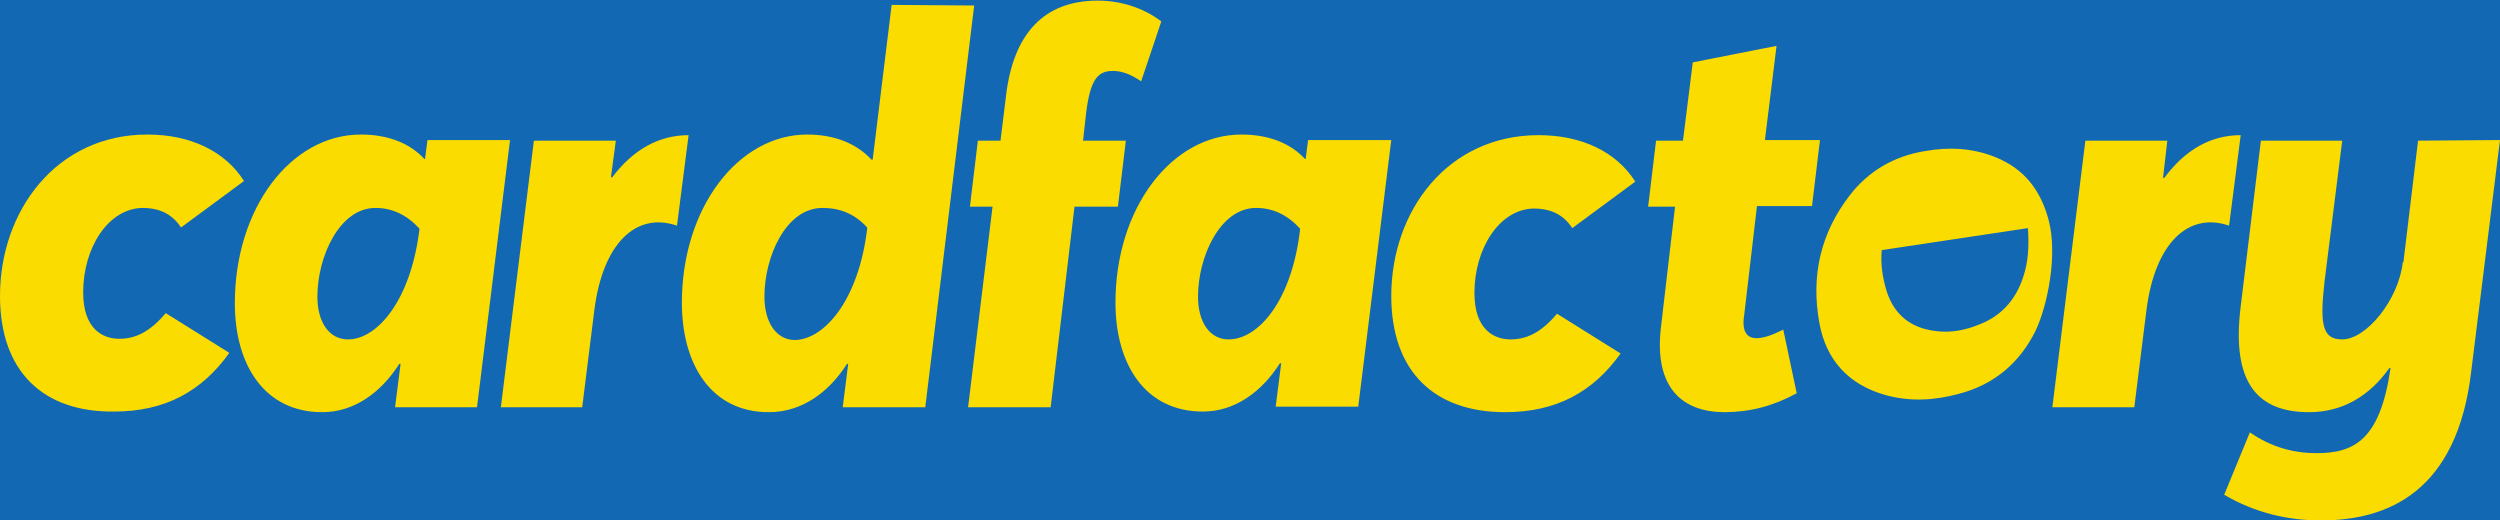
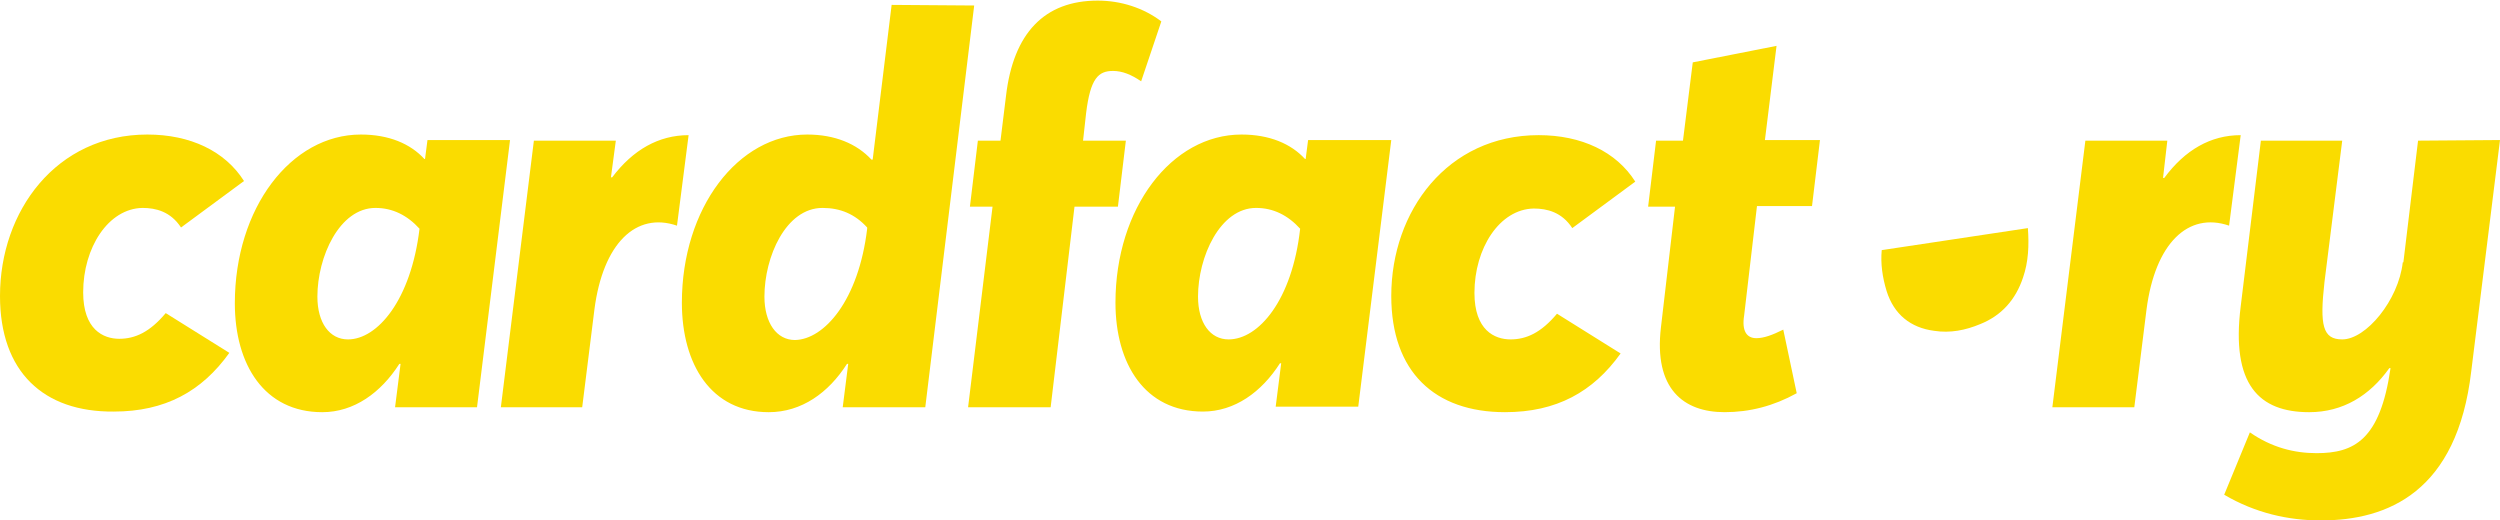
<svg xmlns="http://www.w3.org/2000/svg" version="1.1" id="Layer_1" x="0" y="0" viewBox="0 0 408.8 85.1" style="enable-background:new 0 0 408.8 85.1" xml:space="preserve">
  <style>.st1{fill:#fadc00}</style>
-   <path style="fill:#1268b3" d="M0 0h408.8v85.1H0z" />
-   <path class="st1" d="M335 36c-1.3-4.9-4-8.4-8.7-10.3-3.7-1.5-7.6-1.7-11.5-1-5 .8-9.2 3.2-12.3 7.2-4.8 6.2-6.4 13.2-5 20.9 1.1 6.1 4.8 10.1 10.8 11.8 4 1.1 8 .9 12-.2 5.8-1.5 10-5.1 12.6-10.4 1.9-4.1 3.6-12.2 2.1-18m-4.2 9.4c-1.2 3.6-3.5 6.2-7 7.6-2.4 1-4.9 1.5-7.5 1.1-3.9-.5-6.6-2.7-7.8-6.5-.7-2.3-1-4.5-.8-6.7l23.9-3.6c.2 2.8.1 5.5-.8 8.1M0 48.4C0 34.5 9.2 22 24.1 22c7 0 12.7 2.7 15.8 7.6l-10.3 7.6c-1.7-2.6-4.1-3.2-6.3-3.2-5.6.1-9.7 6.5-9.7 13.8 0 6.1 3.3 7.6 5.9 7.6s5-1.1 7.6-4.2l10.4 6.5C33 64 27 67.3 18.6 67.3 7.1 67.4 0 60.8 0 48.4" />
+   <path class="st1" d="M335 36m-4.2 9.4c-1.2 3.6-3.5 6.2-7 7.6-2.4 1-4.9 1.5-7.5 1.1-3.9-.5-6.6-2.7-7.8-6.5-.7-2.3-1-4.5-.8-6.7l23.9-3.6c.2 2.8.1 5.5-.8 8.1M0 48.4C0 34.5 9.2 22 24.1 22c7 0 12.7 2.7 15.8 7.6l-10.3 7.6c-1.7-2.6-4.1-3.2-6.3-3.2-5.6.1-9.7 6.5-9.7 13.8 0 6.1 3.3 7.6 5.9 7.6s5-1.1 7.6-4.2l10.4 6.5C33 64 27 67.3 18.6 67.3 7.1 67.4 0 60.8 0 48.4" />
  <path class="st1" d="M83.4 22.9 78 66.6H64.6l.9-7.1h-.2c-3 4.7-7.4 7.9-12.6 7.9-9.5 0-14.3-7.8-14.3-17.8C38.4 34 47.6 22 59 22c4.6 0 8.1 1.5 10.4 4h.1l.4-3.1h13.5zM68.6 37.4c-2-2.2-4.4-3.4-7.2-3.4-5.9 0-9.5 8-9.5 14.5 0 4.3 2 7 5 7 4.8 0 10.3-6.4 11.7-18.1m44-15.3-1.9 14.8c-6.7-2.3-12.1 2.9-13.5 13.7l-2 16H81.9L87.3 23h13.4l-.8 6h.2c3.4-4.5 7.6-6.9 12.5-6.9M159.3.9l-8 65.7h-13.5l.9-7.1h-.2c-3 4.7-7.4 7.9-12.8 7.9-9.4 0-14.2-7.8-14.2-17.9C111.5 34 120.7 22 132 22c4.5 0 8.1 1.5 10.5 4.1h.2L145.8.8l13.5.1zm-17.5 36.5v-.2c-2-2.2-4.4-3.2-7.3-3.2-6 0-9.5 8-9.5 14.5 0 4.3 2 7.1 5 7.1 4.8-.1 10.4-6.5 11.8-18.2M182 11.6c-2.4 0-3.7 1.2-4.4 6.9l-.5 4.5h7l-1.3 10.8h-7.1l-3.9 32.8h-13.5l4-32.8h-3.7l1.3-10.8h3.7l.9-7.3c1.2-10.3 6.3-15.6 15-15.6 3.8 0 7.5 1.2 10.4 3.4l-3.3 9.8c-1.6-1.1-3.1-1.7-4.6-1.7m45.5 11.3-5.4 43.6h-13.5l.9-7.1h-.2c-3 4.7-7.4 7.9-12.6 7.9-9.5 0-14.3-7.8-14.3-17.8C182.4 34 191.6 22 203 22c4.6 0 8.1 1.5 10.4 4h.1l.4-3.1h13.6zm-14.9 14.5c-2-2.2-4.4-3.4-7.2-3.4-5.9 0-9.5 8-9.5 14.5 0 4.3 2 7 5 7 4.9 0 10.4-6.4 11.7-18.1m14.9 11c0-13.9 9.2-26.3 24.1-26.3 7 0 12.7 2.7 15.8 7.6l-10.3 7.6c-1.7-2.6-4.1-3.2-6.3-3.2-5.6.1-9.7 6.5-9.7 13.8 0 6.1 3.3 7.6 5.9 7.6 2.6 0 5-1.1 7.6-4.2l10.4 6.5c-4.5 6.3-10.5 9.6-18.9 9.6-11.5 0-18.6-6.6-18.6-19m66.3 15.9c-3.8 2.1-7.7 3.1-11.8 3.1-6.7 0-11.6-3.8-10.4-13.9l2.3-19.7h-4.4l1.3-10.8h4.4l1.6-12.8 13.7-2.7-1.9 15.4h9l-1.3 10.8h-9l-2.1 17.9c-.4 2.5.4 3.7 2 3.7 1.2 0 2.6-.5 4.4-1.4l2.2 10.4zm72.6-42.2-1.9 14.8c-6.7-2.3-12.1 2.9-13.5 13.7l-2 16h-13.4L341 23h13.4l-.7 6.1h.2c3.4-4.6 7.6-7 12.5-7m42.4.8-4.7 37.8c-2.3 19.7-13.6 24.4-24.6 24.4-5.3 0-10.7-1.2-15.8-4.2l4.2-10.2c3.6 2.5 7.3 3.4 10.9 3.4 6.1 0 10.4-2.1 12.1-13.9h-.2c-3.2 4.5-7.6 7.2-13.1 7.2-8.2 0-12.8-4.5-11.2-17.3l3.3-27.1H383l-2.9 23.1c-.8 7.1-.3 9.4 2.9 9.4 3.9 0 9.2-6.4 9.9-12.6h.1l2.4-19.9 13.4-.1z" />
</svg>